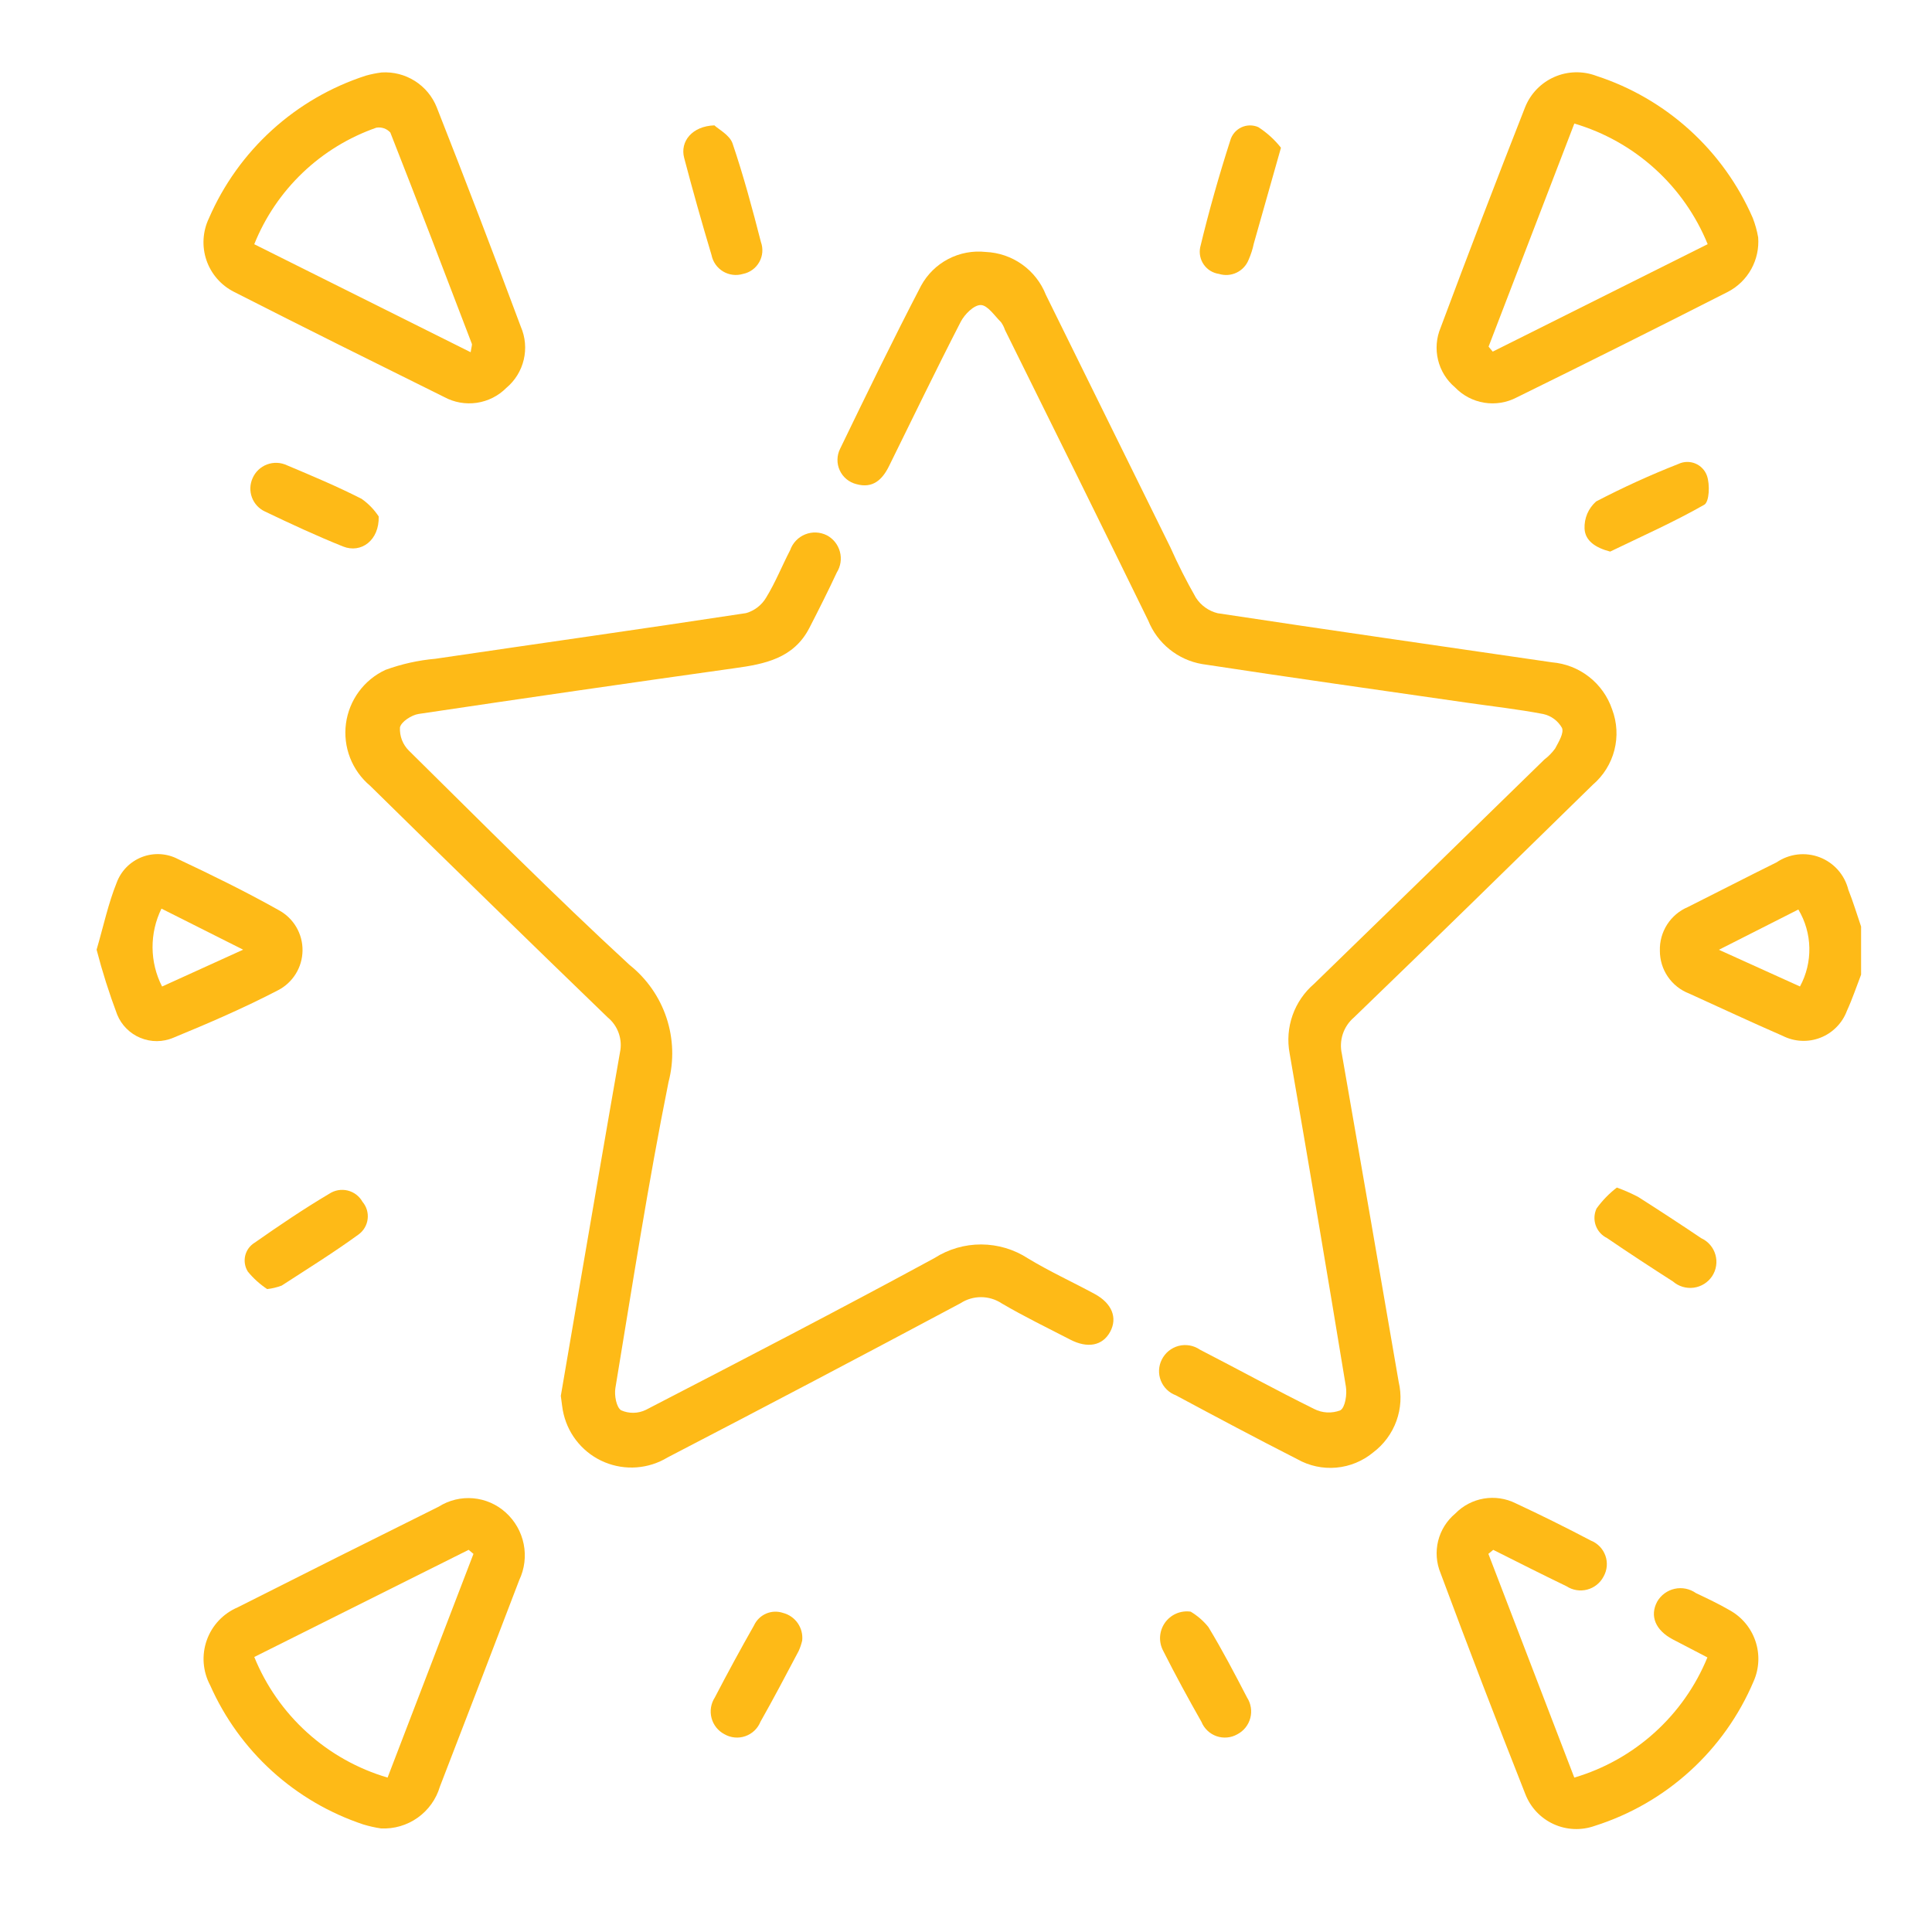
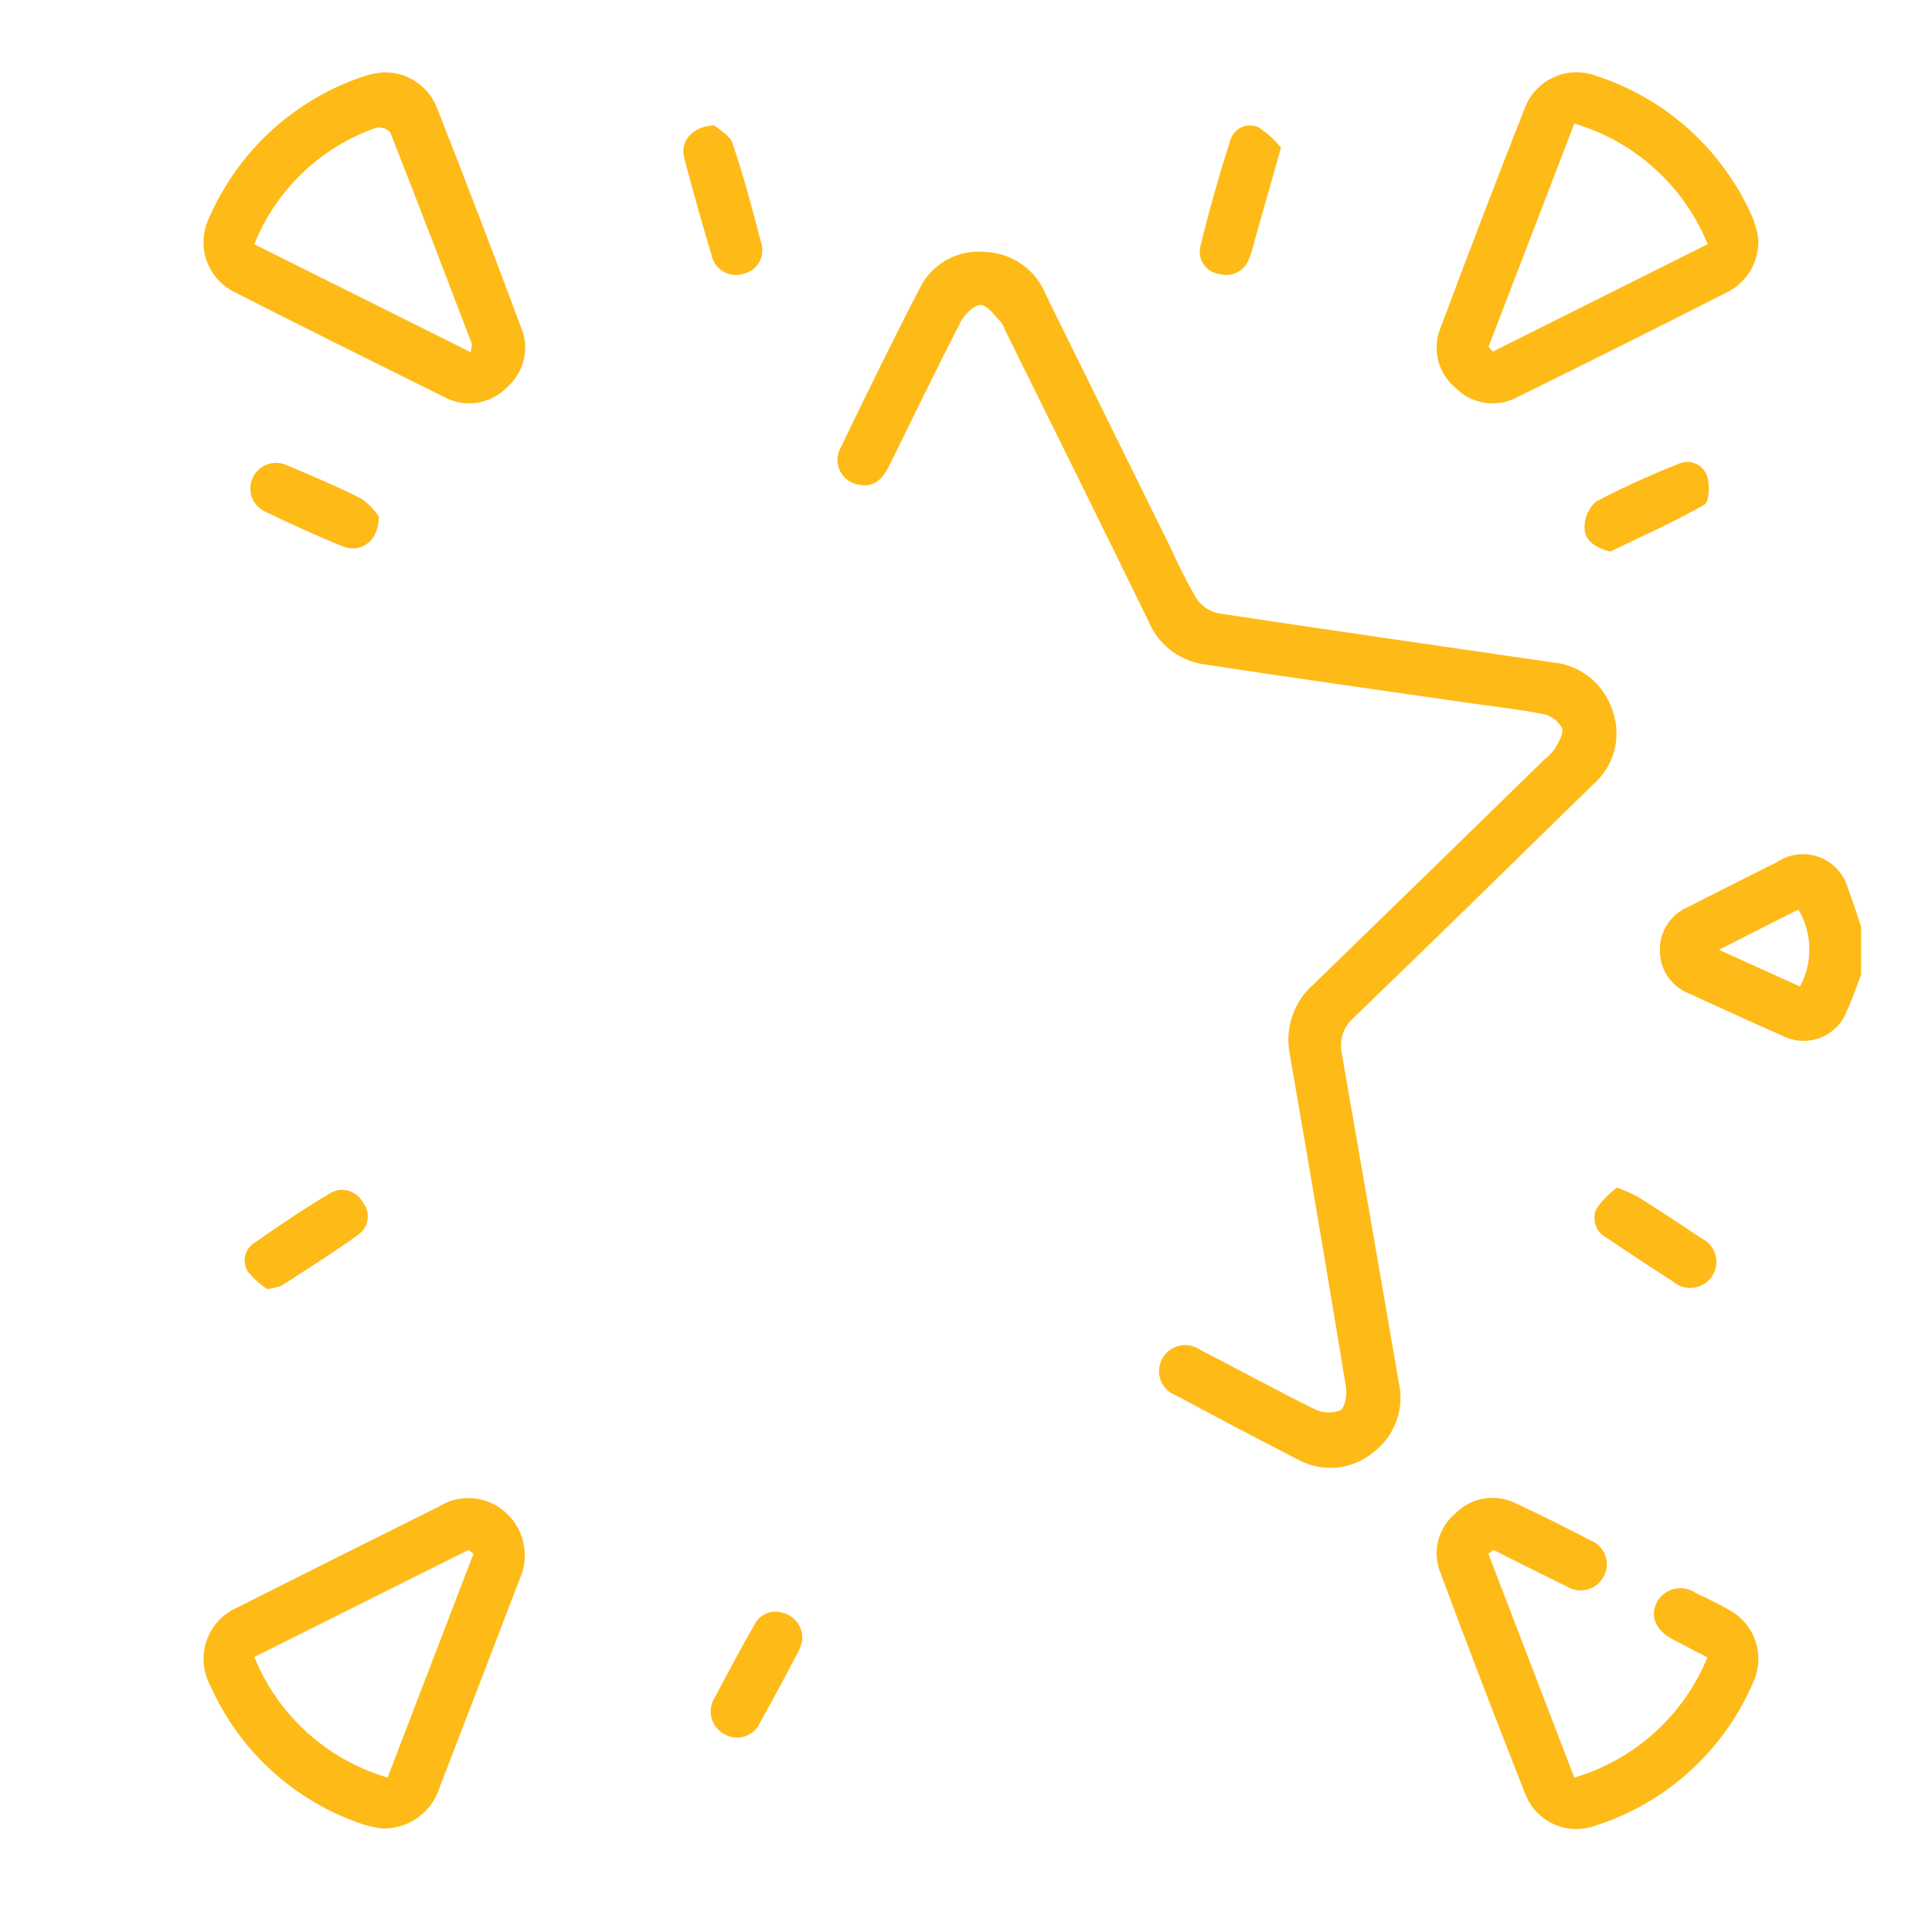
<svg xmlns="http://www.w3.org/2000/svg" width="80" height="80" viewBox="0 0 80 80" fill="none">
  <path d="M77.064 40.358C76.87 40.858 76.7 41.37 76.476 41.858C76.382 42.11 76.235 42.339 76.046 42.53C75.858 42.721 75.631 42.871 75.38 42.969C75.13 43.067 74.862 43.111 74.593 43.098C74.325 43.085 74.062 43.016 73.822 42.895C72.522 42.329 71.235 41.727 69.943 41.14C69.585 41.002 69.277 40.759 69.061 40.442C68.845 40.126 68.73 39.751 68.732 39.367C68.72 38.984 68.825 38.606 69.032 38.283C69.239 37.96 69.539 37.707 69.892 37.558C71.119 36.944 72.338 36.313 73.568 35.706C73.826 35.53 74.123 35.42 74.433 35.383C74.743 35.347 75.058 35.387 75.349 35.498C75.641 35.61 75.901 35.791 76.108 36.025C76.314 36.259 76.461 36.54 76.536 36.843C76.736 37.343 76.89 37.859 77.064 38.367V40.358ZM71.176 39.328L74.533 40.848C74.799 40.357 74.933 39.804 74.921 39.246C74.91 38.687 74.753 38.141 74.466 37.661L71.176 39.328Z" fill="#FEBA17" />
  <path d="M40.817 10.433C41.359 10.456 41.883 10.636 42.325 10.951C42.767 11.266 43.108 11.702 43.307 12.207C45.024 15.691 46.741 19.175 48.46 22.658C48.778 23.372 49.131 24.07 49.519 24.748C49.726 25.07 50.048 25.3 50.419 25.392C55.03 26.092 59.648 26.749 64.263 27.425C64.824 27.472 65.359 27.681 65.802 28.029C66.245 28.376 66.576 28.845 66.756 29.378C66.959 29.916 66.991 30.505 66.848 31.062C66.705 31.619 66.393 32.119 65.956 32.493C62.666 35.712 59.379 38.935 56.065 42.13C55.85 42.313 55.69 42.551 55.602 42.818C55.514 43.086 55.501 43.373 55.565 43.647C56.355 48.172 57.139 52.698 57.917 57.225C58.043 57.761 58.01 58.323 57.822 58.841C57.634 59.358 57.3 59.811 56.86 60.142C56.426 60.502 55.893 60.721 55.332 60.771C54.771 60.821 54.207 60.699 53.717 60.421C52.029 59.562 50.356 58.67 48.686 57.775C48.546 57.723 48.418 57.642 48.312 57.537C48.205 57.432 48.122 57.306 48.067 57.167C48.012 57.028 47.987 56.879 47.994 56.729C48.001 56.58 48.039 56.434 48.106 56.3C48.175 56.161 48.272 56.038 48.392 55.94C48.513 55.842 48.653 55.77 48.803 55.731C48.953 55.692 49.11 55.686 49.263 55.713C49.416 55.74 49.561 55.8 49.689 55.888C51.268 56.7 52.826 57.556 54.418 58.343C54.584 58.428 54.766 58.476 54.953 58.486C55.139 58.495 55.325 58.466 55.499 58.399C55.704 58.278 55.783 57.737 55.73 57.413C54.974 52.813 54.197 48.213 53.4 43.613C53.302 43.087 53.344 42.545 53.522 42.04C53.7 41.536 54.007 41.087 54.413 40.739C57.596 37.648 60.774 34.552 63.948 31.451C64.118 31.322 64.268 31.169 64.394 30.996C64.539 30.725 64.767 30.354 64.679 30.141C64.597 29.996 64.485 29.869 64.351 29.77C64.217 29.671 64.063 29.601 63.9 29.566C62.856 29.366 61.794 29.249 60.74 29.097C57.084 28.569 53.426 28.055 49.774 27.497C49.28 27.412 48.816 27.201 48.426 26.886C48.036 26.571 47.733 26.162 47.546 25.697C45.579 21.677 43.6 17.663 41.61 13.654C41.573 13.541 41.519 13.435 41.449 13.339C41.181 13.075 40.899 12.639 40.615 12.631C40.331 12.623 39.943 13.013 39.783 13.322C38.764 15.301 37.797 17.306 36.812 19.302C36.535 19.863 36.14 20.238 35.462 20.047C35.311 20.01 35.17 19.939 35.051 19.84C34.931 19.741 34.835 19.616 34.771 19.474C34.706 19.333 34.674 19.179 34.678 19.023C34.681 18.868 34.719 18.715 34.79 18.577C35.883 16.317 36.981 14.059 38.139 11.832C38.396 11.36 38.788 10.974 39.265 10.725C39.742 10.476 40.282 10.374 40.817 10.433V10.433Z" fill="#FEBA17" />
-   <path d="M23.222 57.8C23.492 56.223 23.77 54.59 24.051 52.957C24.589 49.83 25.122 46.702 25.672 43.576C25.728 43.312 25.71 43.037 25.62 42.782C25.531 42.527 25.374 42.302 25.165 42.13C21.871 38.947 18.592 35.75 15.327 32.538C14.957 32.228 14.671 31.829 14.496 31.38C14.321 30.93 14.262 30.442 14.325 29.964C14.389 29.485 14.572 29.03 14.858 28.641C15.143 28.252 15.523 27.941 15.961 27.738C16.627 27.495 17.323 27.34 18.029 27.278C22.316 26.645 26.608 26.042 30.891 25.388C31.241 25.288 31.54 25.058 31.725 24.744C32.108 24.121 32.38 23.431 32.719 22.78C32.77 22.633 32.852 22.499 32.959 22.387C33.066 22.274 33.196 22.186 33.34 22.128C33.484 22.07 33.639 22.043 33.794 22.05C33.95 22.057 34.102 22.097 34.24 22.167C34.372 22.237 34.488 22.334 34.581 22.451C34.673 22.568 34.741 22.703 34.779 22.847C34.818 22.991 34.826 23.142 34.804 23.289C34.782 23.437 34.729 23.578 34.65 23.705C34.29 24.478 33.906 25.24 33.516 25.998C32.866 27.264 31.665 27.498 30.416 27.669C26.055 28.281 21.696 28.912 17.34 29.562C17.04 29.606 16.61 29.886 16.561 30.123C16.552 30.3 16.58 30.477 16.643 30.642C16.707 30.807 16.805 30.957 16.931 31.082C19.955 34.065 22.946 37.082 26.072 39.959C26.781 40.524 27.311 41.283 27.597 42.143C27.883 43.004 27.913 43.929 27.682 44.806C26.836 49.006 26.182 53.246 25.482 57.475C25.432 57.775 25.521 58.275 25.721 58.398C25.882 58.469 26.057 58.504 26.233 58.501C26.41 58.498 26.583 58.457 26.742 58.38C30.742 56.311 34.736 54.242 38.692 52.095C39.271 51.724 39.945 51.527 40.633 51.53C41.321 51.533 41.994 51.734 42.57 52.11C43.46 52.649 44.411 53.084 45.328 53.58C46.046 53.968 46.282 54.57 45.969 55.147C45.656 55.724 45.037 55.847 44.307 55.466C43.36 54.977 42.399 54.511 41.481 53.972C41.228 53.804 40.932 53.714 40.628 53.712C40.325 53.711 40.027 53.798 39.773 53.964C35.741 56.116 31.697 58.245 27.64 60.351C27.252 60.586 26.814 60.726 26.362 60.76C25.909 60.794 25.455 60.721 25.036 60.547C24.617 60.373 24.245 60.102 23.951 59.757C23.656 59.413 23.447 59.003 23.34 58.562C23.281 58.338 23.267 58.1 23.222 57.8Z" fill="#FEBA17" />
  <path d="M72.802 9.829C72.837 10.284 72.738 10.739 72.518 11.139C72.297 11.539 71.965 11.865 71.561 12.078C68.653 13.557 65.735 15.016 62.807 16.455C62.393 16.673 61.919 16.75 61.457 16.675C60.995 16.599 60.571 16.376 60.247 16.038C59.898 15.743 59.652 15.345 59.546 14.901C59.439 14.457 59.476 13.99 59.653 13.569C60.793 10.514 61.96 7.47 63.153 4.435C63.377 3.877 63.811 3.429 64.362 3.187C64.913 2.945 65.536 2.929 66.099 3.141C67.534 3.608 68.854 4.374 69.971 5.389C71.088 6.403 71.977 7.643 72.579 9.027C72.679 9.286 72.754 9.555 72.802 9.829ZM61.639 14.353L61.811 14.56L70.711 10.111C70.225 8.917 69.476 7.849 68.52 6.984C67.564 6.119 66.426 5.481 65.19 5.116L61.639 14.353Z" fill="#FEBA17" />
  <path d="M15.804 3C16.288 2.97 16.769 3.093 17.179 3.353C17.589 3.612 17.906 3.994 18.085 4.445C19.273 7.462 20.433 10.49 21.566 13.529C21.753 13.959 21.795 14.439 21.687 14.895C21.579 15.352 21.326 15.761 20.966 16.062C20.636 16.394 20.207 16.611 19.744 16.679C19.28 16.747 18.807 16.664 18.395 16.441C15.488 15 12.58 13.559 9.689 12.085C9.151 11.813 8.741 11.342 8.547 10.771C8.354 10.201 8.392 9.577 8.653 9.034C9.254 7.647 10.144 6.403 11.263 5.386C12.382 4.368 13.705 3.601 15.143 3.134C15.36 3.073 15.581 3.028 15.804 3V3ZM10.528 10.113L19.489 14.585C19.521 14.361 19.557 14.285 19.536 14.23C18.421 11.312 17.306 8.393 16.162 5.487C16.09 5.408 16 5.348 15.899 5.313C15.798 5.278 15.69 5.269 15.585 5.287C14.446 5.683 13.406 6.319 12.533 7.152C11.661 7.984 10.977 8.994 10.528 10.113V10.113Z" fill="#FEBA17" />
  <path d="M15.774 75.711C15.526 75.674 15.282 75.619 15.042 75.546C13.642 75.08 12.355 74.327 11.263 73.335C10.171 72.342 9.299 71.132 8.702 69.783C8.55 69.499 8.46 69.186 8.435 68.865C8.411 68.544 8.454 68.222 8.562 67.918C8.669 67.615 8.838 67.337 9.059 67.102C9.279 66.868 9.547 66.682 9.843 66.556C12.614 65.156 15.388 63.767 18.166 62.388C18.591 62.119 19.093 61.997 19.594 62.041C20.096 62.085 20.569 62.292 20.941 62.63C21.323 62.974 21.584 63.433 21.685 63.937C21.786 64.442 21.721 64.965 21.5 65.43C20.411 68.283 19.316 71.133 18.215 73.981C18.061 74.501 17.736 74.954 17.294 75.268C16.851 75.582 16.316 75.738 15.774 75.711V75.711ZM19.605 64.343L19.405 64.175L10.529 68.612C11.014 69.806 11.762 70.875 12.718 71.74C13.674 72.605 14.812 73.243 16.049 73.606L19.605 64.343Z" fill="#FEBA17" />
  <path d="M61.631 64.342L65.188 73.606C66.421 73.243 67.556 72.606 68.51 71.745C69.464 70.884 70.213 69.819 70.7 68.63C70.209 68.374 69.735 68.13 69.264 67.882C68.546 67.503 68.304 66.909 68.621 66.319C68.698 66.185 68.802 66.069 68.926 65.978C69.05 65.887 69.192 65.822 69.343 65.789C69.493 65.755 69.649 65.754 69.8 65.784C69.951 65.814 70.095 65.875 70.221 65.964C70.691 66.188 71.164 66.41 71.613 66.671C72.119 66.948 72.503 67.404 72.688 67.951C72.874 68.497 72.847 69.094 72.613 69.621C72.014 71.034 71.116 72.301 69.98 73.334C68.845 74.367 67.499 75.142 66.036 75.605C65.479 75.804 64.865 75.778 64.328 75.531C63.79 75.284 63.37 74.836 63.158 74.283C61.958 71.248 60.789 68.201 59.651 65.141C59.476 64.719 59.441 64.251 59.55 63.807C59.66 63.363 59.909 62.966 60.26 62.673C60.578 62.346 60.991 62.129 61.441 62.053C61.89 61.976 62.352 62.045 62.76 62.248C63.811 62.738 64.849 63.253 65.876 63.793C66.015 63.848 66.141 63.933 66.245 64.041C66.348 64.149 66.427 64.278 66.477 64.419C66.527 64.56 66.545 64.71 66.532 64.859C66.518 65.008 66.473 65.153 66.399 65.283C66.33 65.415 66.234 65.531 66.117 65.624C66 65.717 65.865 65.785 65.721 65.822C65.577 65.86 65.426 65.867 65.279 65.843C65.132 65.819 64.991 65.765 64.866 65.683C63.849 65.193 62.842 64.683 61.832 64.176L61.631 64.342Z" fill="#FEBA17" />
-   <path d="M4 39.324C4.286 38.345 4.481 37.418 4.83 36.553C4.919 36.311 5.058 36.091 5.239 35.907C5.42 35.724 5.638 35.581 5.879 35.488C6.119 35.395 6.377 35.355 6.634 35.369C6.891 35.384 7.143 35.453 7.371 35.573C8.783 36.237 10.187 36.926 11.547 37.69C11.847 37.853 12.097 38.094 12.27 38.389C12.442 38.683 12.532 39.019 12.527 39.361C12.523 39.702 12.426 40.036 12.246 40.326C12.066 40.616 11.811 40.852 11.507 41.007C10.107 41.735 8.644 42.367 7.179 42.97C6.964 43.062 6.732 43.109 6.498 43.111C6.264 43.112 6.032 43.066 5.815 42.977C5.599 42.888 5.402 42.757 5.237 42.591C5.071 42.426 4.941 42.229 4.852 42.012C4.521 41.132 4.236 40.234 4 39.324V39.324ZM10.068 39.324L6.686 37.624C6.439 38.127 6.313 38.68 6.317 39.24C6.321 39.8 6.456 40.351 6.711 40.85L10.068 39.324Z" fill="#FEBA17" />
  <path d="M29.581 5.191C29.753 5.354 30.214 5.591 30.333 5.938C30.788 7.278 31.156 8.649 31.508 10.021C31.557 10.156 31.576 10.301 31.565 10.445C31.553 10.588 31.51 10.728 31.439 10.853C31.368 10.979 31.271 11.088 31.155 11.172C31.038 11.257 30.904 11.315 30.763 11.343C30.626 11.384 30.482 11.396 30.341 11.378C30.199 11.36 30.063 11.313 29.941 11.24C29.818 11.166 29.712 11.068 29.63 10.951C29.548 10.835 29.491 10.702 29.463 10.562C29.063 9.229 28.685 7.888 28.33 6.539C28.15 5.861 28.657 5.222 29.581 5.191Z" fill="#FEBA17" />
  <path d="M53.042 6.117C52.627 7.585 52.274 8.835 51.918 10.084C51.87 10.315 51.797 10.541 51.702 10.757C51.609 10.991 51.431 11.182 51.203 11.29C50.976 11.399 50.716 11.417 50.475 11.342C50.35 11.324 50.23 11.281 50.122 11.216C50.015 11.15 49.922 11.063 49.849 10.96C49.776 10.857 49.725 10.74 49.699 10.617C49.673 10.493 49.672 10.366 49.697 10.242C50.055 8.751 50.475 7.273 50.944 5.813C50.977 5.696 51.035 5.588 51.113 5.495C51.191 5.402 51.289 5.328 51.398 5.275C51.508 5.223 51.627 5.195 51.749 5.193C51.87 5.191 51.991 5.215 52.102 5.263C52.46 5.494 52.778 5.782 53.042 6.117V6.117Z" fill="#FEBA17" />
  <path d="M33.217 67.933C33.182 68.082 33.133 68.228 33.069 68.368C32.55 69.348 32.035 70.331 31.488 71.296C31.432 71.434 31.347 71.559 31.239 71.662C31.131 71.764 31.002 71.843 30.86 71.892C30.719 71.941 30.57 71.959 30.421 71.945C30.272 71.931 30.128 71.885 29.999 71.811C29.868 71.743 29.752 71.647 29.66 71.532C29.567 71.416 29.5 71.282 29.463 71.139C29.425 70.996 29.418 70.846 29.441 70.7C29.465 70.554 29.518 70.414 29.599 70.29C30.121 69.285 30.662 68.29 31.222 67.305C31.323 67.086 31.501 66.912 31.723 66.816C31.944 66.72 32.193 66.71 32.422 66.787C32.67 66.851 32.887 67.001 33.033 67.212C33.179 67.422 33.244 67.678 33.217 67.933V67.933Z" fill="#FEBA17" />
-   <path d="M49.303 66.735C49.584 66.903 49.832 67.118 50.037 67.373C50.611 68.32 51.126 69.305 51.637 70.29C51.717 70.414 51.771 70.554 51.794 70.7C51.818 70.847 51.81 70.996 51.773 71.139C51.735 71.282 51.668 71.416 51.576 71.532C51.484 71.648 51.368 71.743 51.237 71.812C51.107 71.886 50.963 71.932 50.815 71.945C50.666 71.959 50.516 71.941 50.375 71.892C50.234 71.843 50.105 71.764 49.997 71.661C49.889 71.558 49.804 71.433 49.748 71.295C49.201 70.331 48.669 69.356 48.17 68.366C48.072 68.185 48.025 67.98 48.036 67.775C48.048 67.569 48.116 67.37 48.233 67.201C48.351 67.032 48.513 66.899 48.702 66.816C48.891 66.734 49.099 66.706 49.303 66.735V66.735Z" fill="#FEBA17" />
  <path d="M15.681 21.385C15.71 22.375 14.951 22.929 14.203 22.628C13.11 22.189 12.039 21.692 10.976 21.183C10.725 21.068 10.53 20.858 10.433 20.6C10.336 20.341 10.345 20.055 10.458 19.803C10.514 19.673 10.596 19.555 10.698 19.457C10.801 19.359 10.922 19.283 11.054 19.233C11.187 19.183 11.328 19.16 11.47 19.165C11.612 19.171 11.751 19.205 11.879 19.265C12.922 19.704 13.967 20.143 14.974 20.656C15.253 20.852 15.493 21.1 15.681 21.385Z" fill="#FEBA17" />
  <path d="M66.674 22.84C66.066 22.683 65.634 22.391 65.613 21.887C65.604 21.676 65.643 21.466 65.725 21.271C65.808 21.077 65.934 20.904 66.092 20.764C67.2 20.186 68.337 19.668 69.5 19.211C69.609 19.159 69.728 19.131 69.848 19.128C69.969 19.125 70.089 19.147 70.2 19.193C70.311 19.239 70.412 19.308 70.495 19.396C70.578 19.483 70.642 19.587 70.682 19.701C70.808 20.06 70.782 20.781 70.569 20.901C69.31 21.618 67.98 22.208 66.674 22.84Z" fill="#FEBA17" />
  <path d="M11.063 53.378C10.762 53.178 10.492 52.935 10.263 52.655C10.202 52.558 10.16 52.449 10.142 52.336C10.123 52.223 10.127 52.107 10.153 51.995C10.18 51.883 10.228 51.778 10.296 51.685C10.364 51.593 10.45 51.514 10.548 51.455C11.556 50.748 12.58 50.055 13.637 49.429C13.748 49.356 13.873 49.306 14.003 49.284C14.134 49.261 14.268 49.266 14.397 49.297C14.526 49.329 14.647 49.387 14.753 49.467C14.858 49.548 14.946 49.649 15.011 49.765C15.093 49.862 15.154 49.974 15.191 50.096C15.227 50.217 15.239 50.345 15.224 50.471C15.21 50.597 15.17 50.718 15.107 50.828C15.044 50.938 14.959 51.034 14.857 51.11C13.824 51.862 12.736 52.538 11.663 53.234C11.47 53.306 11.268 53.355 11.063 53.378V53.378Z" fill="#FEBA17" />
  <path d="M66.951 49.174C67.251 49.283 67.544 49.412 67.828 49.559C68.707 50.118 69.58 50.689 70.445 51.271C70.586 51.336 70.712 51.43 70.813 51.548C70.914 51.666 70.989 51.804 71.031 51.953C71.074 52.102 71.085 52.259 71.061 52.412C71.038 52.566 70.982 52.712 70.897 52.842C70.811 52.971 70.699 53.081 70.568 53.163C70.437 53.245 70.29 53.299 70.136 53.32C69.983 53.341 69.826 53.329 69.678 53.285C69.529 53.241 69.392 53.165 69.275 53.064C68.357 52.476 67.444 51.88 66.542 51.264C66.324 51.158 66.156 50.97 66.075 50.741C65.995 50.512 66.007 50.261 66.11 50.041C66.347 49.712 66.63 49.42 66.951 49.174V49.174Z" fill="#FEBA17" />
</svg>